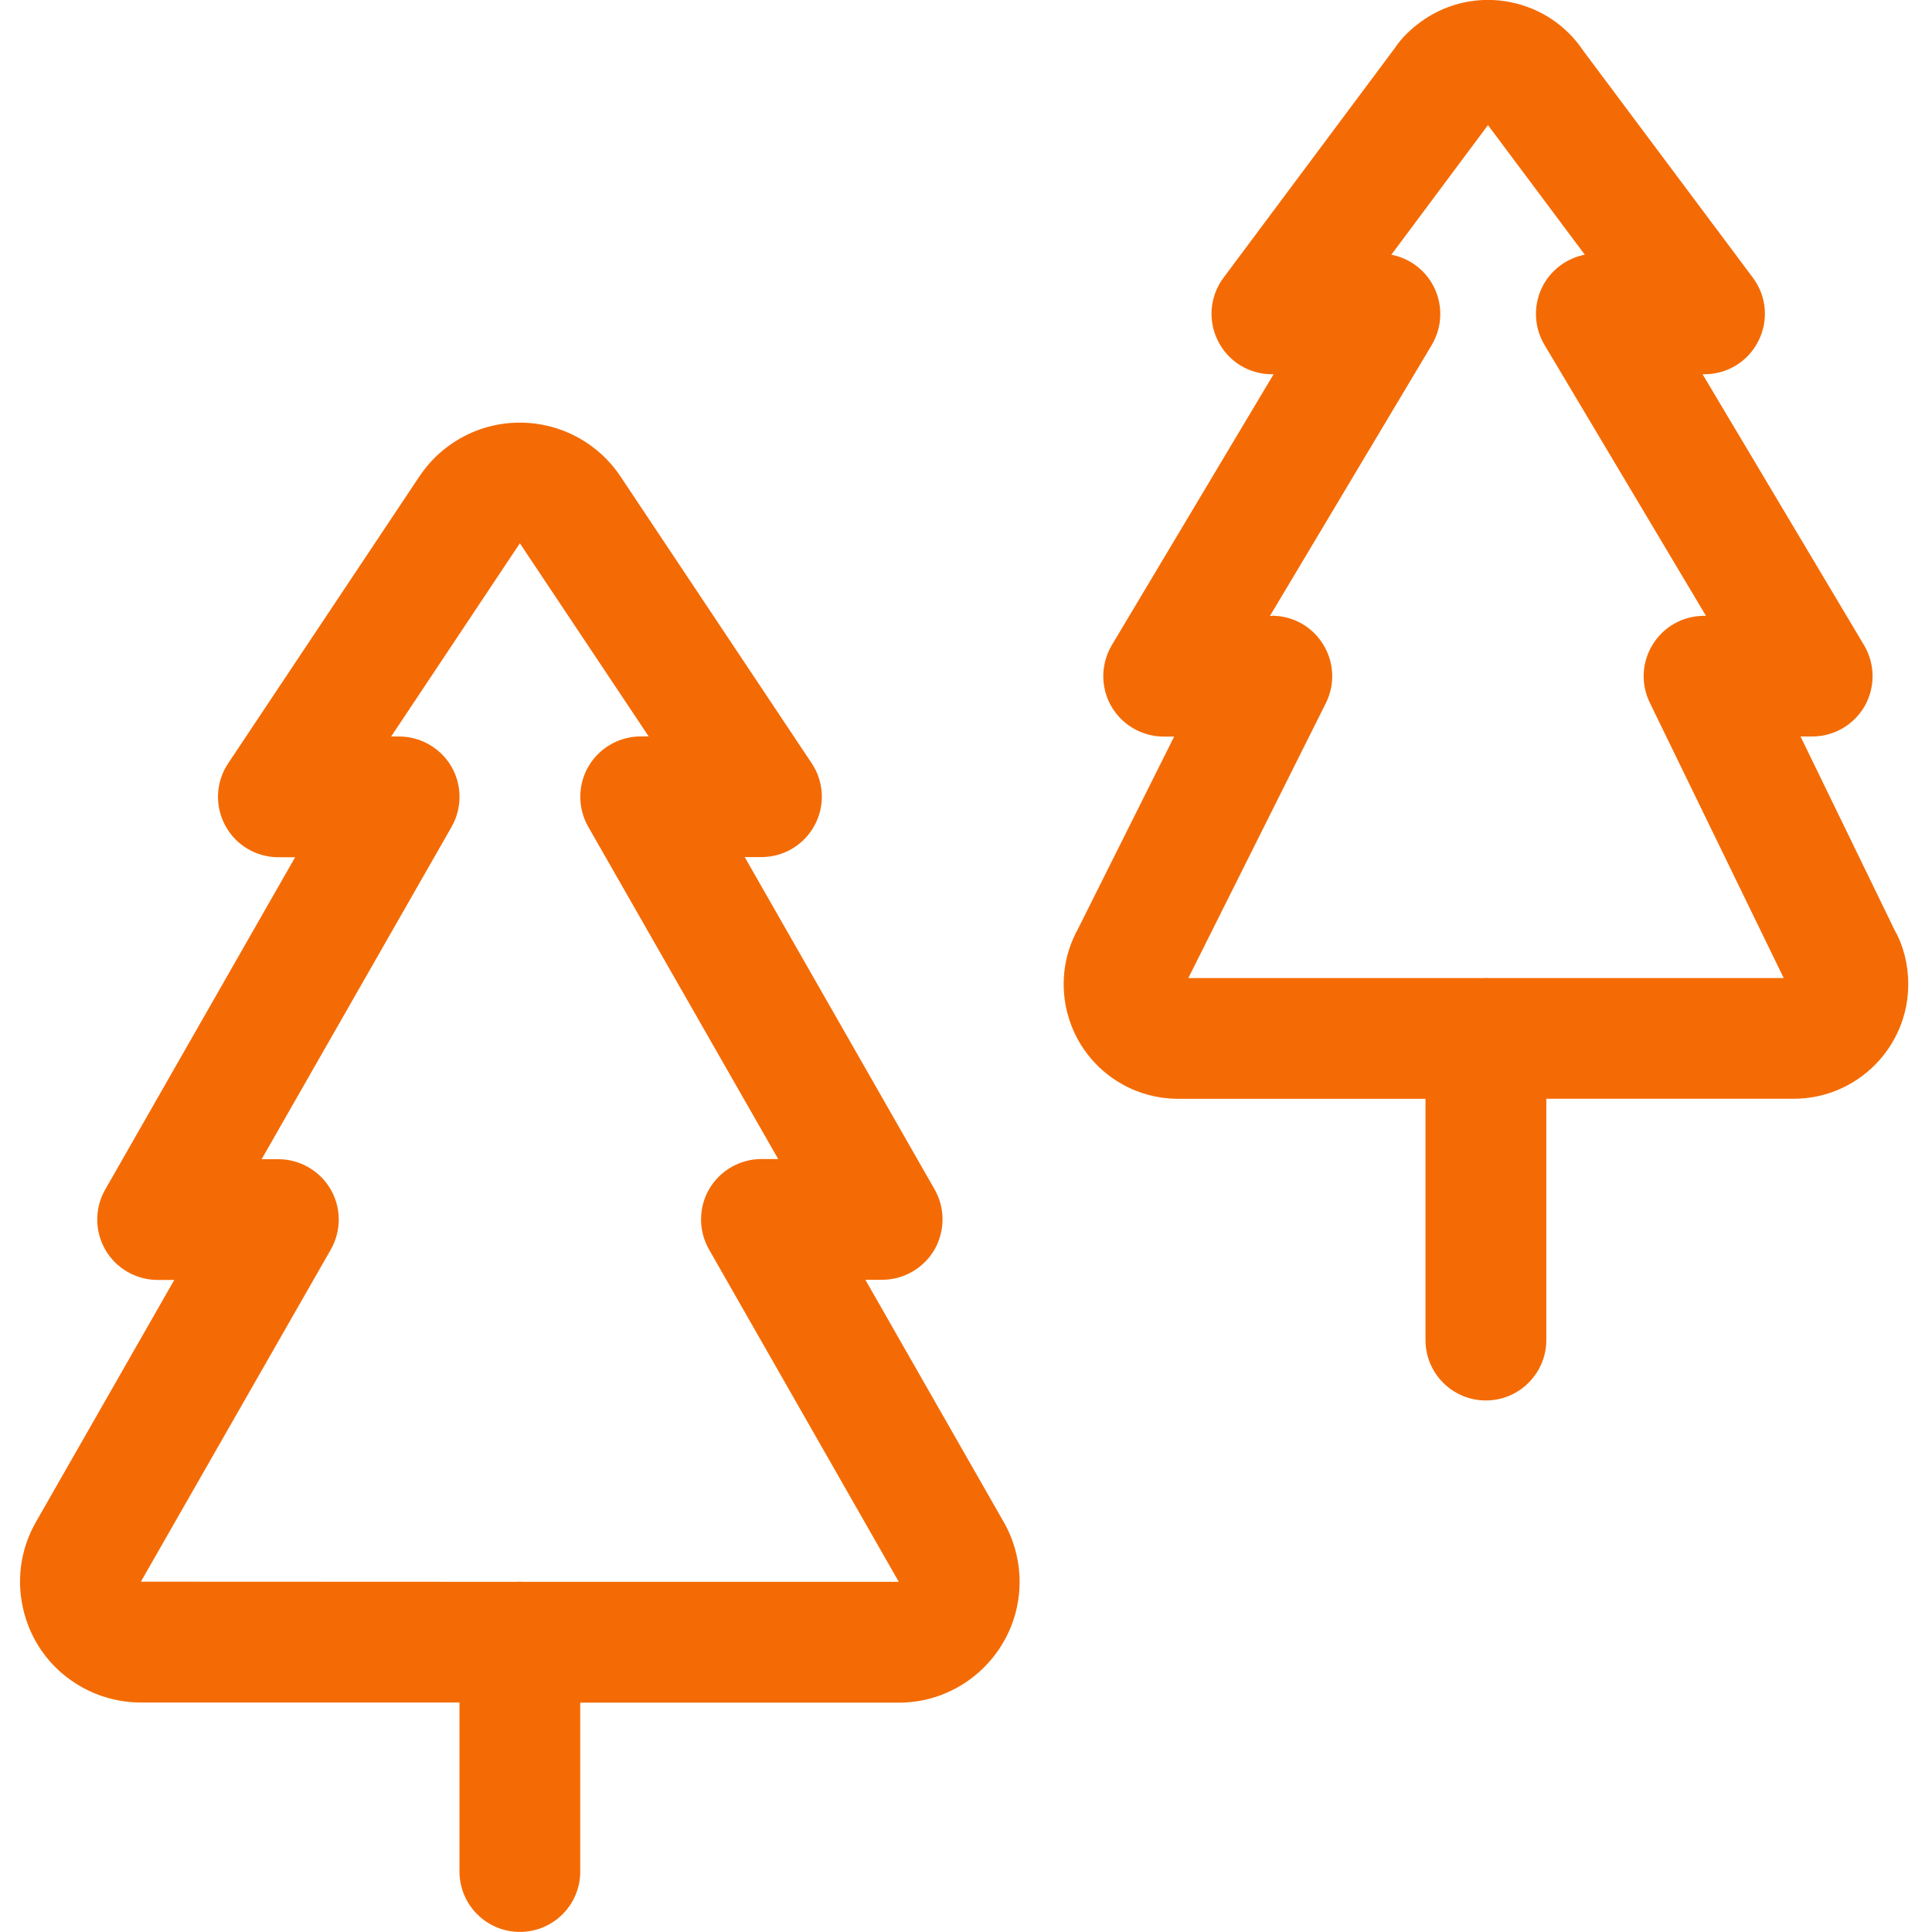
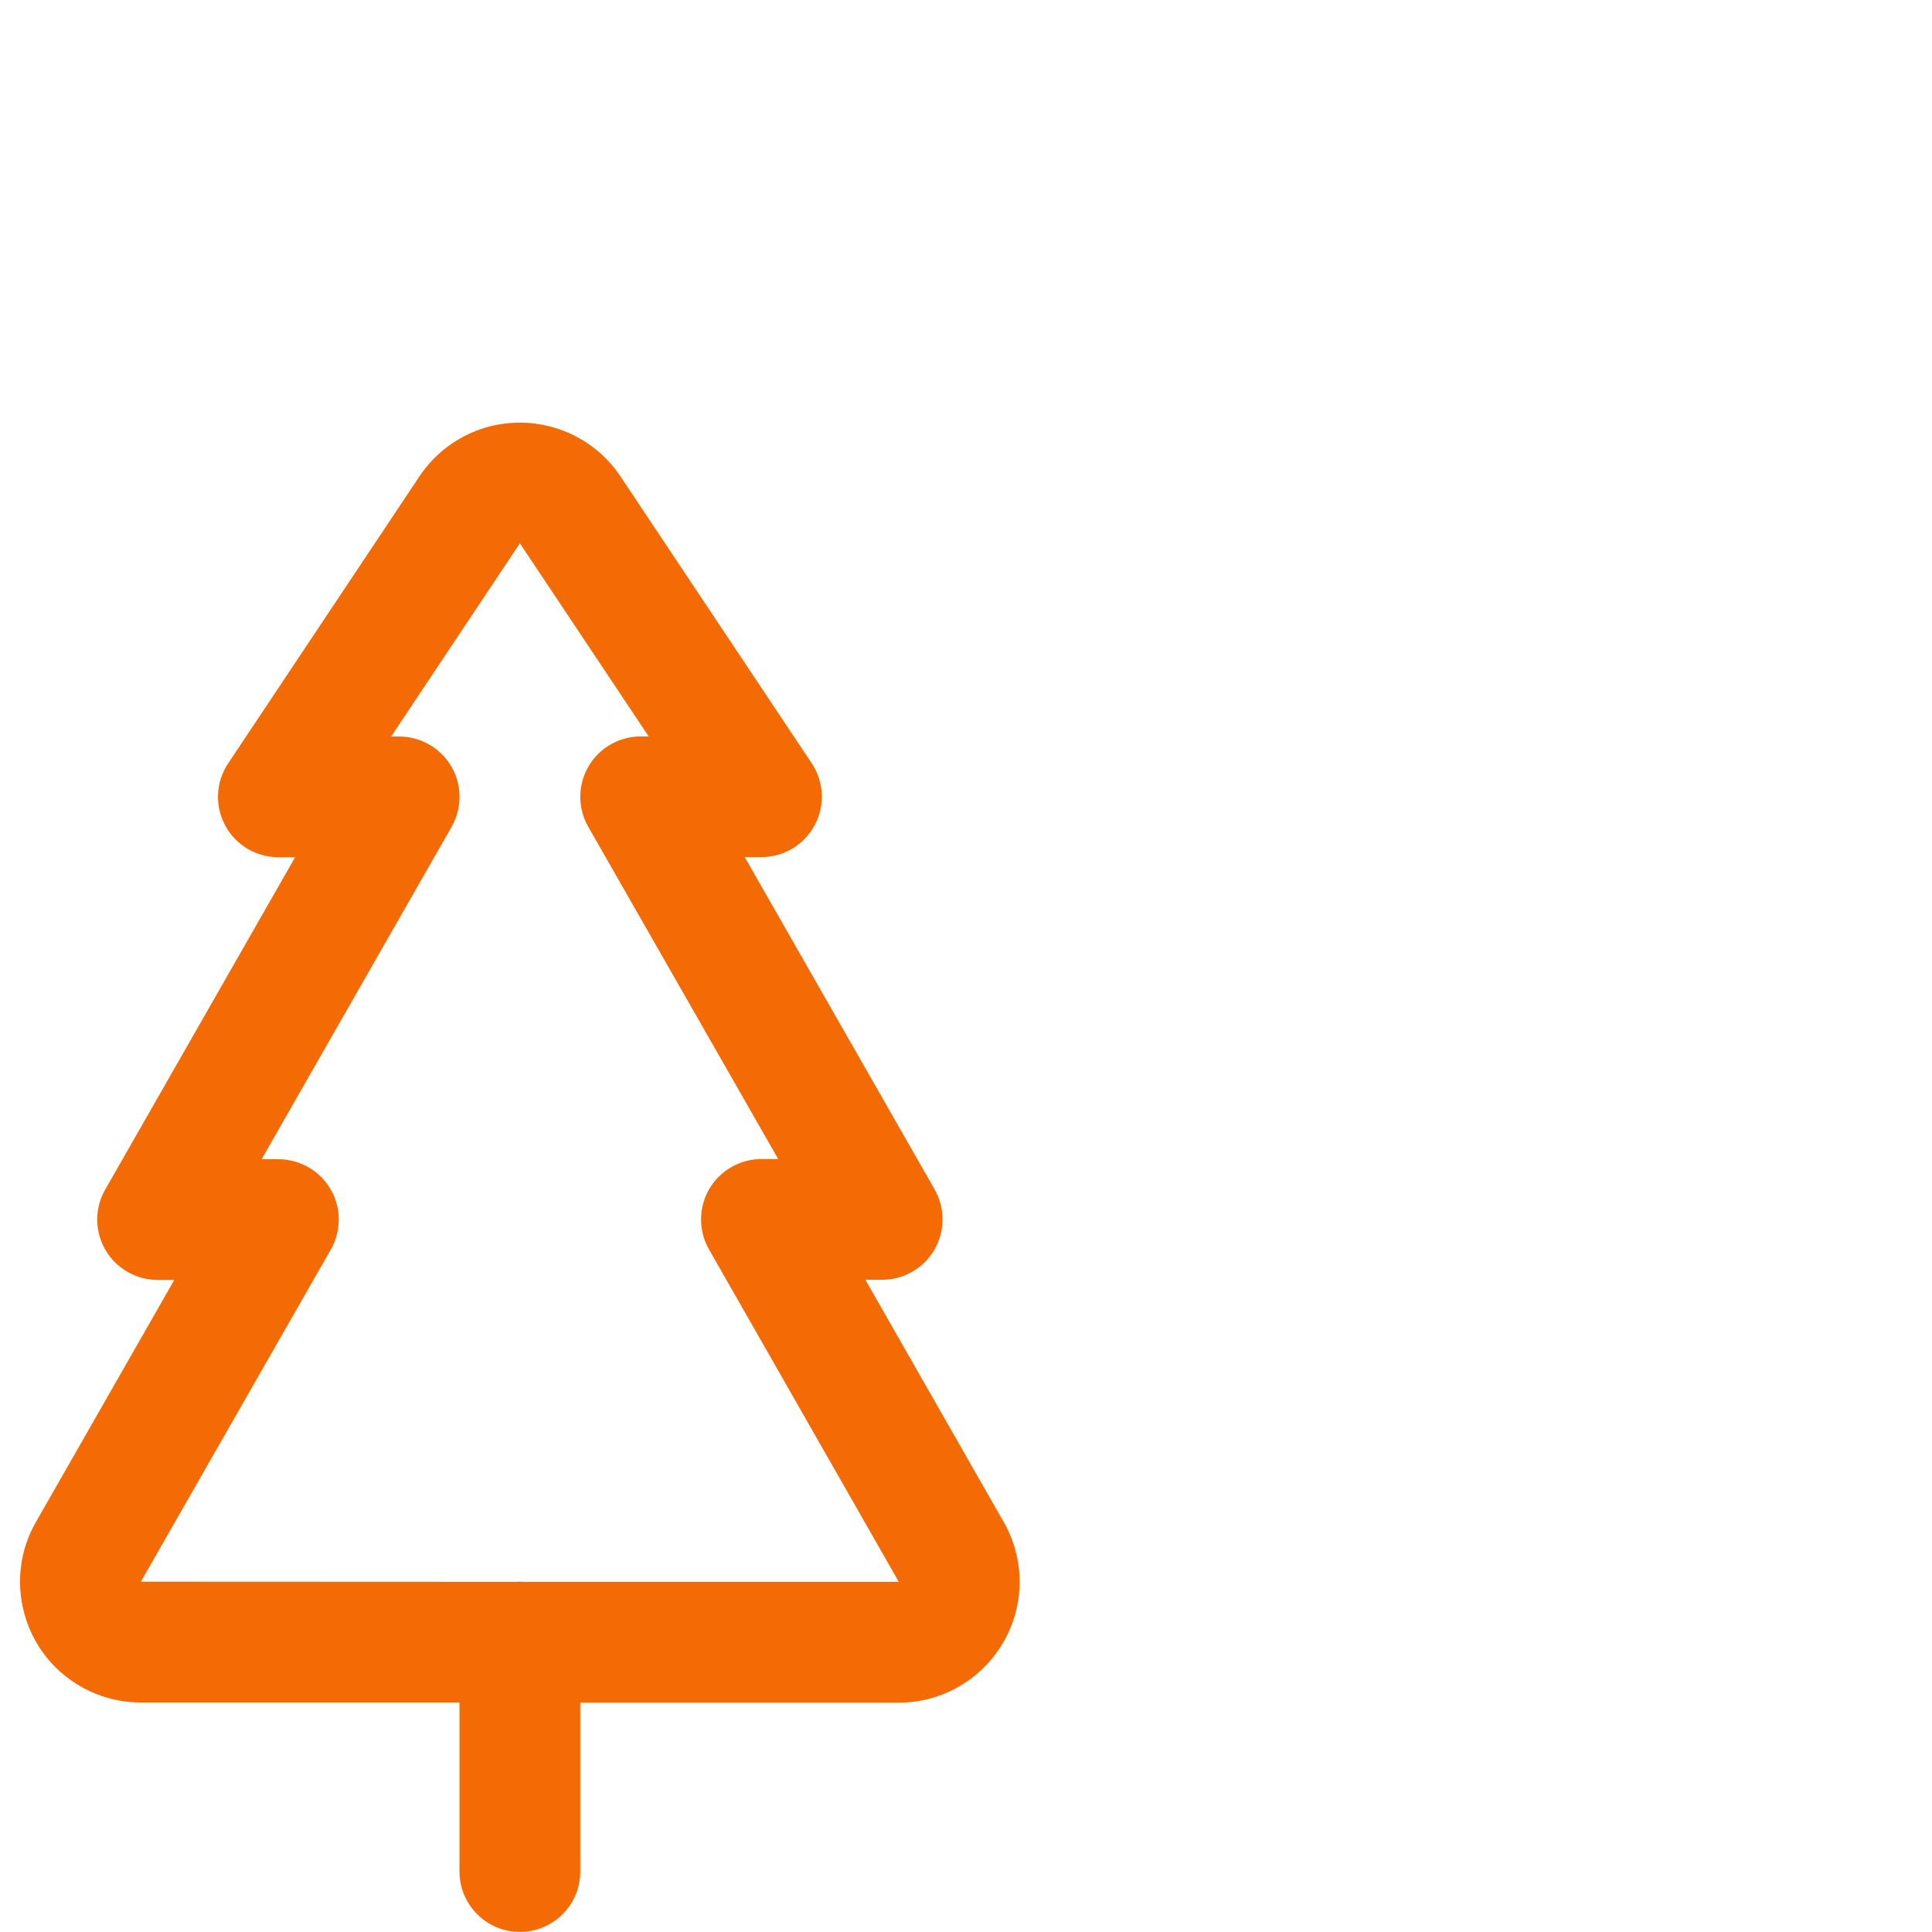
<svg xmlns="http://www.w3.org/2000/svg" width="100%" height="100%" viewBox="0 0 24 24" version="1.1" xml:space="preserve" style="fill-rule:evenodd;clip-rule:evenodd;stroke-linejoin:round;stroke-miterlimit:2;">
  <g>
    <path d="M6.458,23.999C6.044,23.999 5.708,23.663 5.708,23.249L5.708,21.149L1.75,21.149C1.487,21.149 1.228,21.08 1.001,20.949C0.654,20.75 0.405,20.427 0.301,20.04C0.197,19.653 0.249,19.249 0.449,18.902L2.165,15.9L1.958,15.9C1.692,15.9 1.443,15.757 1.309,15.526C1.175,15.295 1.174,15.008 1.307,14.777L3.666,10.649L3.458,10.649C3.181,10.649 2.927,10.497 2.797,10.253C2.666,10.009 2.68,9.714 2.834,9.483L5.21,5.918C5.321,5.752 5.46,5.612 5.626,5.502C5.873,5.337 6.16,5.25 6.457,5.25C6.961,5.25 7.428,5.5 7.707,5.917L10.083,9.481C10.237,9.712 10.251,10.007 10.12,10.251C9.989,10.495 9.736,10.647 9.459,10.647L9.251,10.647L11.61,14.775C11.742,15.006 11.741,15.293 11.608,15.524C11.474,15.754 11.226,15.898 10.959,15.898L10.75,15.898L12.468,18.906C12.598,19.133 12.666,19.391 12.666,19.652C12.665,20.478 11.992,21.151 11.166,21.151L7.208,21.151L7.208,23.251C7.208,23.663 6.872,23.999 6.458,23.999ZM11.165,19.65L8.807,15.52C8.675,15.288 8.676,15.001 8.81,14.771C8.944,14.541 9.192,14.398 9.459,14.398L9.667,14.398L7.307,10.27C7.175,10.038 7.176,9.751 7.31,9.521C7.444,9.291 7.692,9.148 7.959,9.148L8.058,9.148L6.458,6.749L4.859,9.149L4.958,9.149C5.224,9.149 5.473,9.292 5.607,9.522C5.741,9.752 5.742,10.039 5.61,10.271L3.25,14.4L3.458,14.4C3.724,14.4 3.973,14.543 4.107,14.774C4.241,15.004 4.242,15.291 4.109,15.523L1.75,19.648L6.417,19.65C6.431,19.649 6.447,19.648 6.457,19.648C6.468,19.648 6.484,19.649 6.498,19.65L11.165,19.65Z" style="fill:rgb(244,107,5);fill-rule:nonzero;" />
-     <path d="M18.458,17.397C18.044,17.397 17.708,17.061 17.708,16.647L17.708,13.65L14.632,13.65C14.389,13.649 14.151,13.587 13.941,13.469C13.257,13.086 13.011,12.218 13.394,11.534L14.586,9.15L14.455,9.15C14.186,9.15 13.936,9.004 13.803,8.77C13.67,8.536 13.673,8.247 13.811,8.015L15.821,4.649L15.8,4.649C15.515,4.649 15.258,4.491 15.13,4.235C15.002,3.979 15.029,3.678 15.199,3.45L17.325,0.6C17.408,0.473 17.541,0.342 17.697,0.238C17.931,0.082 18.203,-0.001 18.483,-0.001C18.577,-0.001 18.671,0.008 18.764,0.027C19.137,0.102 19.458,0.316 19.669,0.632L21.775,3.45C21.946,3.679 21.972,3.98 21.844,4.235C21.716,4.49 21.459,4.649 21.174,4.649L21.15,4.649L23.156,8.015C23.294,8.246 23.297,8.535 23.165,8.769C23.031,9.004 22.782,9.149 22.512,9.149L22.367,9.149L23.544,11.571C23.643,11.744 23.705,11.983 23.705,12.224C23.707,13.007 23.071,13.646 22.288,13.649L19.209,13.649L19.209,16.647C19.208,17.061 18.872,17.397 18.458,17.397ZM15.799,7.649C16.061,7.649 16.299,7.782 16.437,8.005C16.574,8.228 16.587,8.5 16.47,8.735L14.762,12.15L18.418,12.15C18.432,12.149 18.448,12.148 18.459,12.148C18.47,12.148 18.486,12.149 18.5,12.15L22.158,12.15L20.494,8.728C20.38,8.494 20.395,8.223 20.533,8.002C20.671,7.782 20.909,7.65 21.169,7.65L21.192,7.65L19.186,4.284C19.048,4.053 19.045,3.764 19.177,3.53C19.287,3.337 19.475,3.205 19.687,3.164L18.484,1.554L17.284,3.164C17.497,3.205 17.685,3.338 17.794,3.53C17.927,3.764 17.924,4.053 17.786,4.285L15.776,7.651L15.799,7.651L15.799,7.649Z" style="fill:rgb(244,107,5);fill-rule:nonzero;" />
  </g>
</svg>